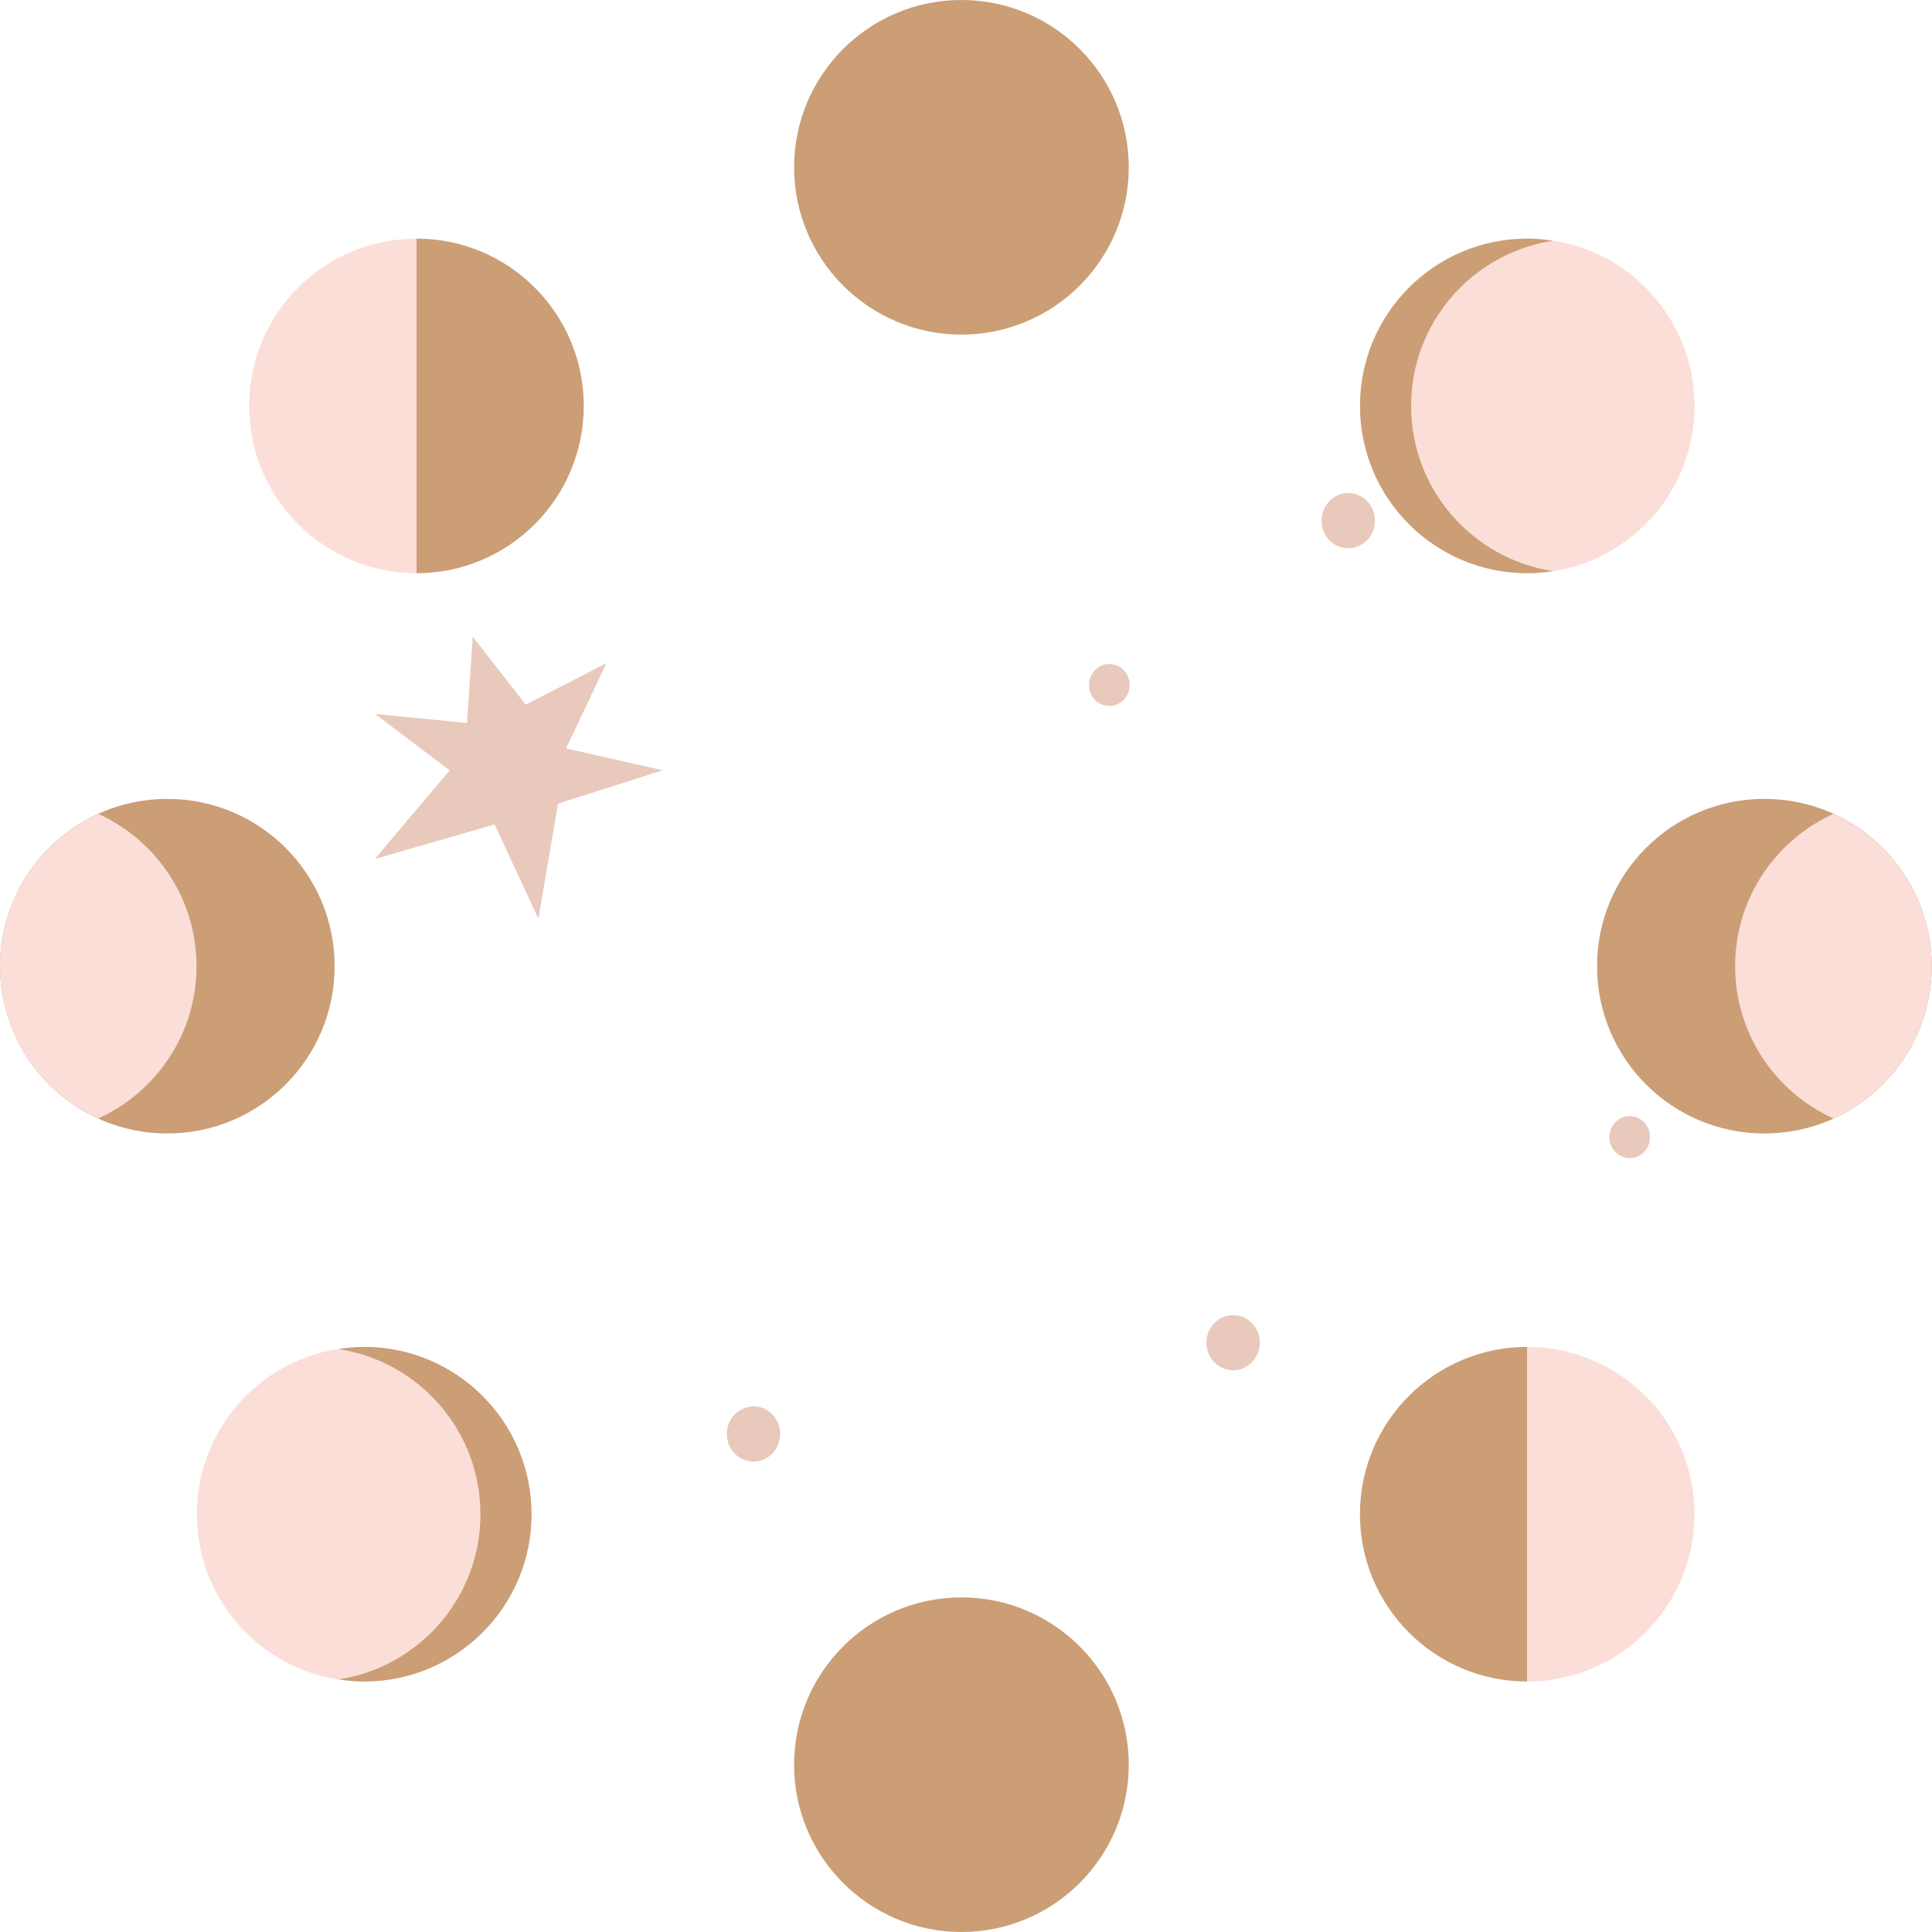
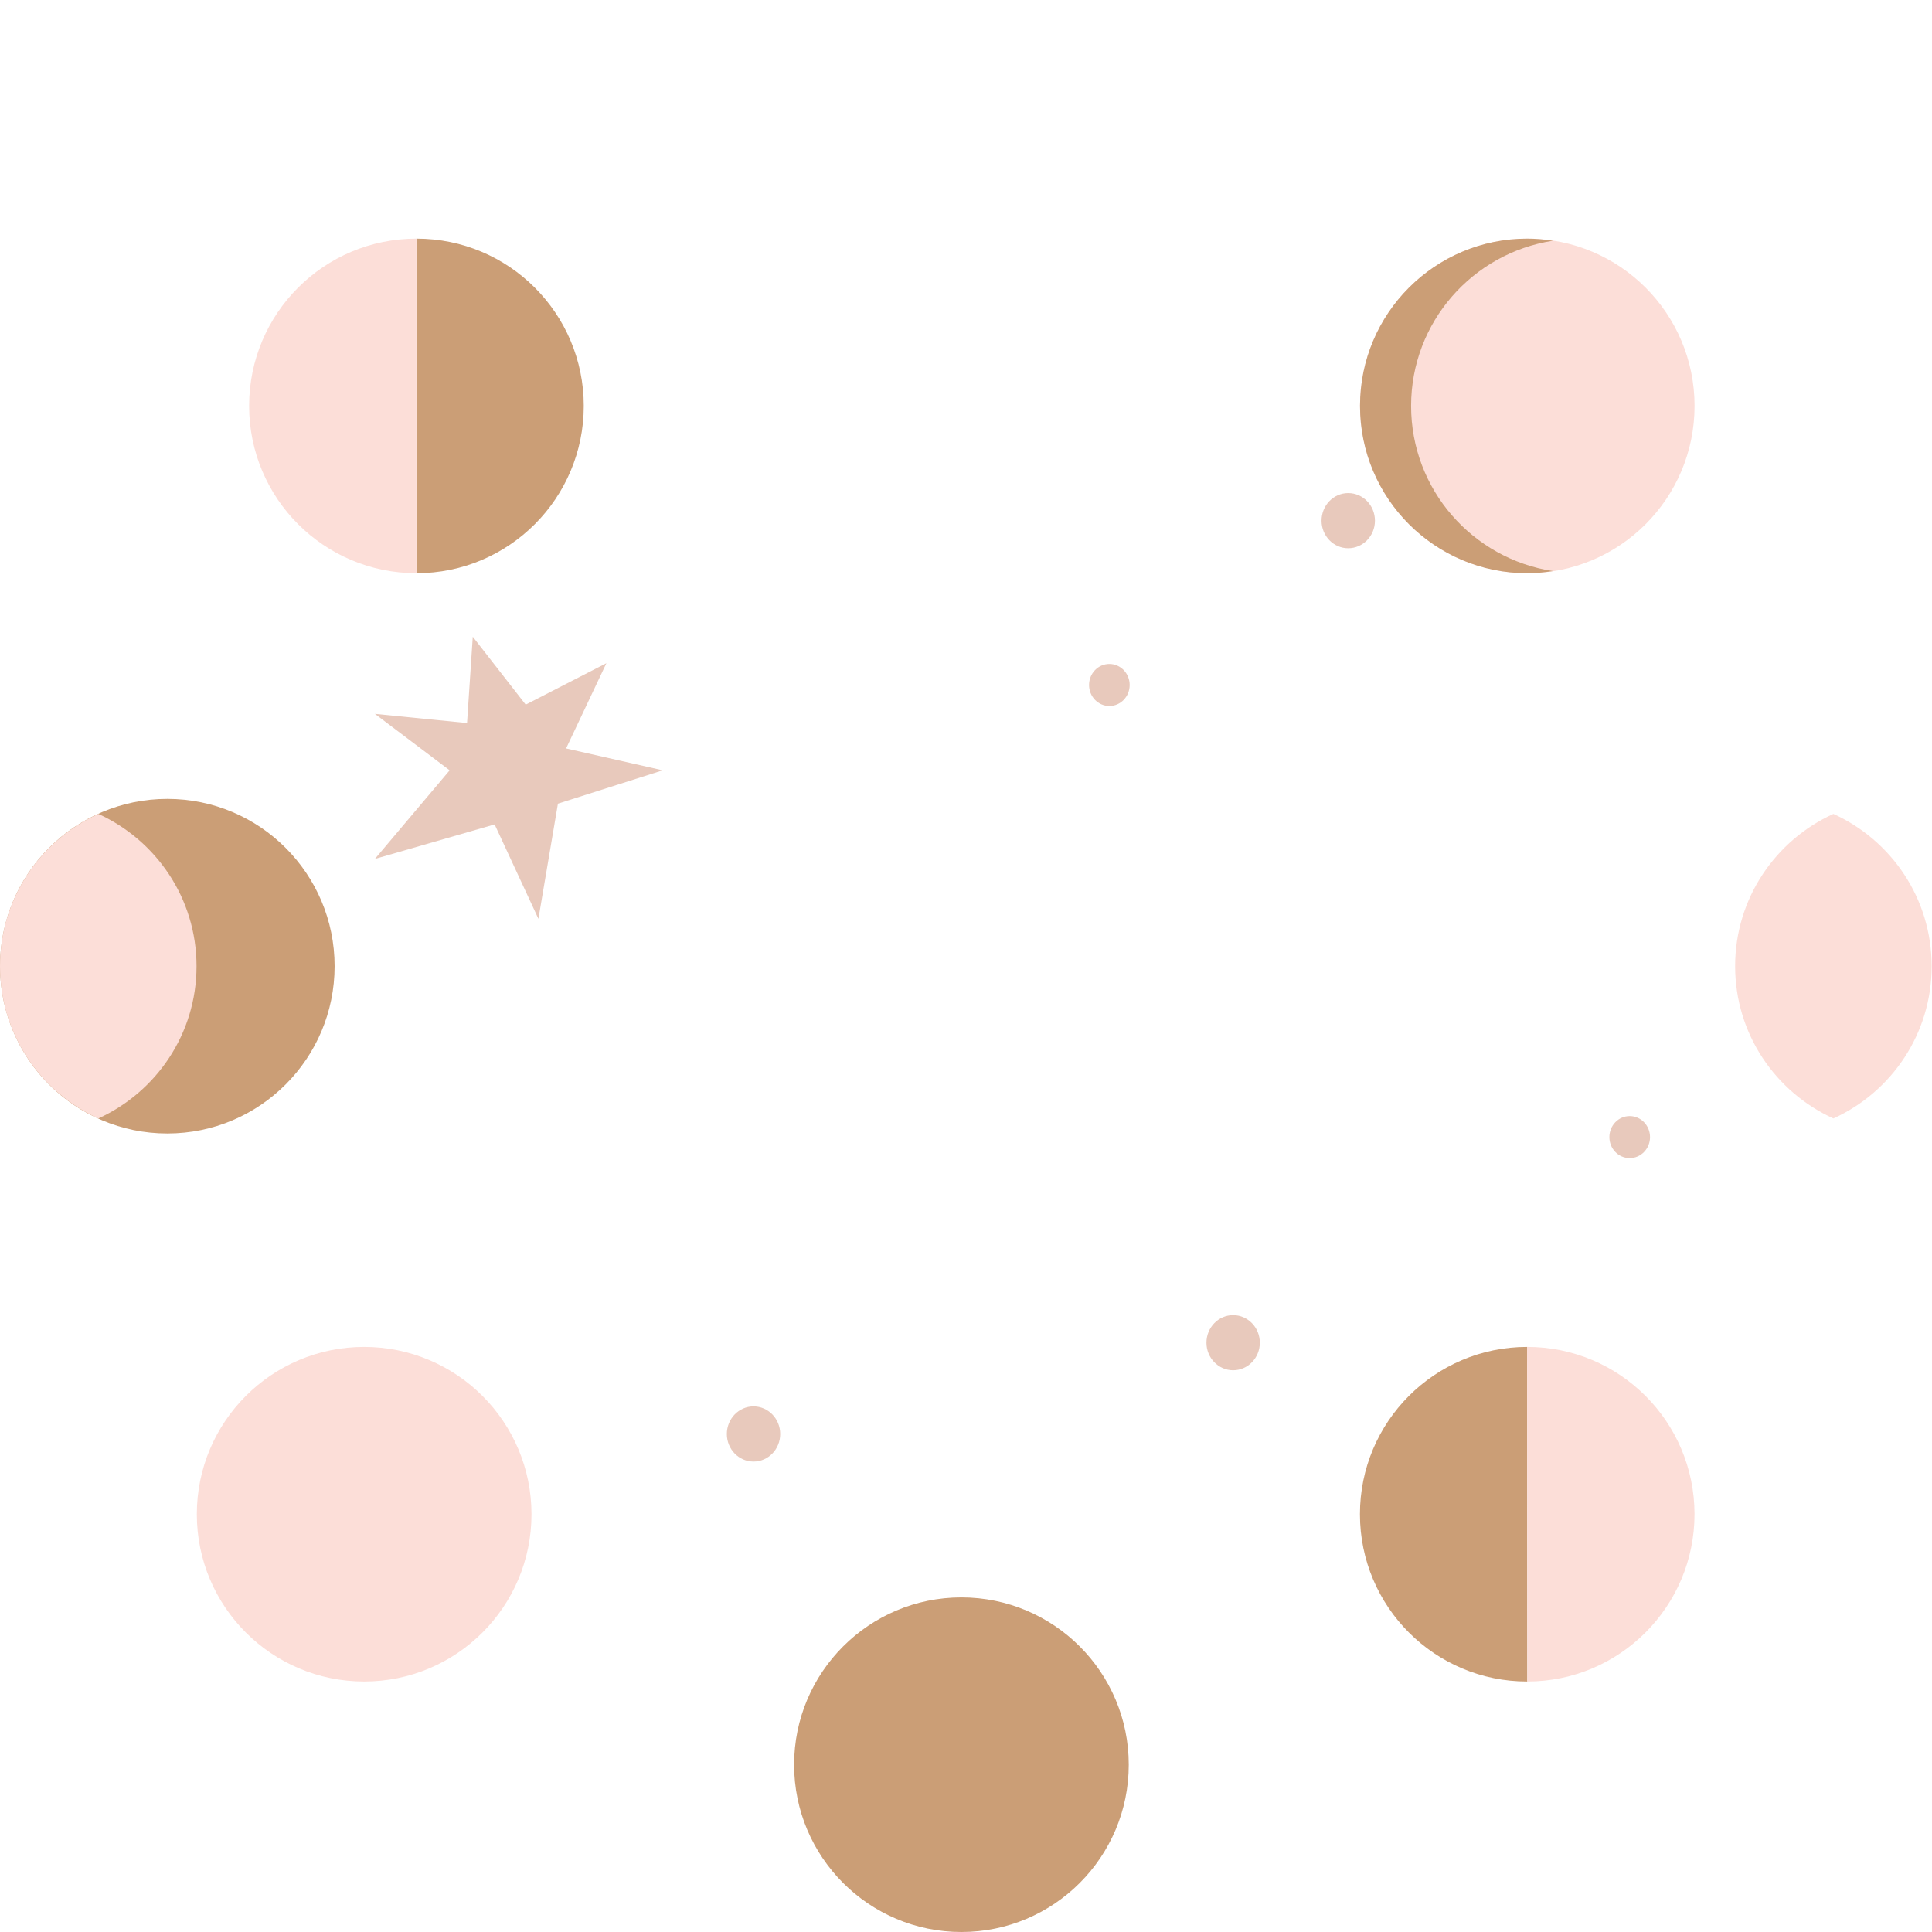
<svg xmlns="http://www.w3.org/2000/svg" width="1350" height="1350" viewBox="0 0 1350 1350" fill="none">
-   <path fill-rule="evenodd" clip-rule="evenodd" d="M789.364 478.633C789.364 486.758 783.015 493.315 775.175 493.315C767.335 493.315 760.985 486.758 760.985 478.633C760.985 470.547 767.335 463.951 775.175 463.951C783.015 463.951 789.364 470.547 789.364 478.633Z" fill="#E8C9BC" />
+   <path fill-rule="evenodd" clip-rule="evenodd" d="M789.364 478.633C789.364 486.758 783.015 493.315 775.175 493.315C767.335 493.315 760.985 486.758 760.985 478.633C760.985 470.547 767.335 463.951 775.175 463.951C783.015 463.951 789.364 470.547 789.364 478.633" fill="#E8C9BC" />
  <path fill-rule="evenodd" clip-rule="evenodd" d="M960.755 363.83C960.755 374.465 952.398 383.084 942.064 383.084C931.792 383.084 923.435 374.465 923.435 363.83C923.435 353.151 931.792 344.532 942.064 344.532C952.398 344.532 960.755 353.151 960.755 363.83Z" fill="#E8C9BC" />
  <path fill-rule="evenodd" clip-rule="evenodd" d="M545.172 1002.03C545.172 1012.67 536.812 1021.29 526.529 1021.29C516.245 1021.29 507.886 1012.67 507.886 1002.03C507.886 991.351 516.245 982.732 526.529 982.732C536.812 982.732 545.172 991.351 545.172 1002.03Z" fill="#E8C9BC" />
  <path fill-rule="evenodd" clip-rule="evenodd" d="M843.019 938.224C843.019 927.584 851.376 918.969 861.662 918.969C871.949 918.969 880.306 927.584 880.306 938.224C880.306 948.87 871.949 957.485 861.662 957.485C851.376 957.485 843.019 948.87 843.019 938.224Z" fill="#E8C9BC" />
  <path fill-rule="evenodd" clip-rule="evenodd" d="M1124.57 794.549C1124.57 786.46 1130.88 779.866 1138.77 779.866C1146.59 779.866 1152.97 786.46 1152.97 794.549C1152.97 802.669 1146.59 809.232 1138.77 809.232C1130.88 809.232 1124.57 802.669 1124.57 794.549Z" fill="#E8C9BC" />
  <path fill-rule="evenodd" clip-rule="evenodd" d="M376.222 642.037L389.86 561.563L463.074 538.262L395.56 522.975L423.719 463.42L367.333 492.366L330.352 444.909L326.349 505.238L261.956 498.819L314.203 538.262L261.956 600.185L345.619 576.07L376.222 642.037Z" fill="#E8C9BC" />
  <path d="M291.032 166.739C355.595 166.739 407.908 219.052 407.908 283.642C407.908 348.19 355.595 400.537 291.032 400.537V166.739Z" fill="#CB9E76" />
  <path d="M291.027 166.733C226.396 166.733 174.075 219.046 174.075 283.636C174.075 348.185 226.396 400.533 291.027 400.533V166.733Z" fill="#FCDED8" />
  <path d="M1067.22 1174.97C1002.64 1175.04 950.331 1122.73 950.267 1058.14C950.204 993.593 1002.51 941.205 1067.09 941.167L1067.22 1174.97Z" fill="#CB9E76" />
  <path d="M1067.23 1174.97C1131.78 1174.93 1184.06 1122.55 1184.06 1058C1184 993.414 1131.66 941.132 1067.04 941.17L1067.23 1174.97Z" fill="#FCDED8" />
-   <path d="M671.804 0C736.341 0 788.723 52.317 788.723 116.9C788.723 181.45 736.341 233.8 671.804 233.8C607.266 233.8 554.884 181.45 554.884 116.9C554.884 52.317 607.266 0 671.804 0Z" fill="#CB9E76" />
  <path d="M671.804 1116.2C736.341 1116.2 788.723 1168.55 788.723 1233.1C788.723 1297.65 736.341 1350 671.804 1350C607.266 1350 554.884 1297.65 554.884 1233.1C554.884 1168.55 607.266 1116.2 671.804 1116.2Z" fill="#CB9E76" />
  <path d="M254.46 941.17C319.028 941.17 371.382 993.518 371.382 1058.07C371.382 1122.66 319.028 1174.97 254.46 1174.97C189.891 1174.97 137.536 1122.66 137.536 1058.07C137.536 993.518 189.891 941.17 254.46 941.17Z" fill="#FCDED8" />
-   <path d="M335.717 1058.07C335.717 999.584 292.735 951.275 236.628 942.659C242.476 941.775 248.393 941.169 254.446 941.169C319.054 941.169 371.421 993.519 371.421 1058.07C371.421 1122.66 319.054 1174.97 254.446 1174.97C248.393 1174.97 242.476 1174.37 236.628 1173.48C292.735 1164.86 335.717 1116.55 335.717 1058.07Z" fill="#CB9E76" />
  <path d="M1067.21 166.735C1002.62 166.735 950.316 219.052 950.316 283.637C950.316 348.19 1002.62 400.539 1067.21 400.539C1131.79 400.539 1184.09 348.19 1184.09 283.637C1184.09 219.052 1131.79 166.735 1067.21 166.735Z" fill="#FCDED8" />
  <path d="M986.017 283.637C986.017 225.148 1029.03 176.846 1085.09 168.224C1079.24 167.34 1073.25 166.735 1067.21 166.735C1002.62 166.735 950.321 219.052 950.321 283.637C950.321 348.19 1002.62 400.539 1067.21 400.539C1073.25 400.539 1079.24 399.934 1085.09 399.05C1029.03 390.428 986.017 342.12 986.017 283.637Z" fill="#CB9E76" />
  <path d="M0.009 675.123C0.009 739.68 52.382 792.025 116.911 792.025C181.509 792.025 233.813 739.68 233.813 675.123C233.813 610.573 181.509 558.228 116.911 558.228C52.382 558.228 0.009 610.573 0.009 675.123Z" fill="#CB9E76" />
  <path d="M0 675.123C0 627.779 28.201 587.13 68.697 568.723C109.123 587.13 137.324 627.779 137.324 675.123C137.324 722.474 109.123 763.122 68.697 781.529C28.201 763.122 0 722.474 0 675.123Z" fill="#FCDED8" />
-   <path d="M1349.81 675.127C1349.81 739.676 1297.41 792.028 1232.85 792.028C1168.3 792.028 1115.95 739.676 1115.95 675.127C1115.95 610.578 1168.3 558.226 1232.85 558.226C1297.41 558.226 1349.81 610.578 1349.81 675.127Z" fill="#CB9E76" />
  <path d="M1349.76 675.121C1349.76 627.773 1321.6 587.13 1281.1 568.722C1240.66 587.13 1212.44 627.773 1212.44 675.121C1212.44 722.475 1240.66 763.118 1281.1 781.527C1321.6 763.118 1349.76 722.475 1349.76 675.121Z" fill="#FCDED8" />
</svg>